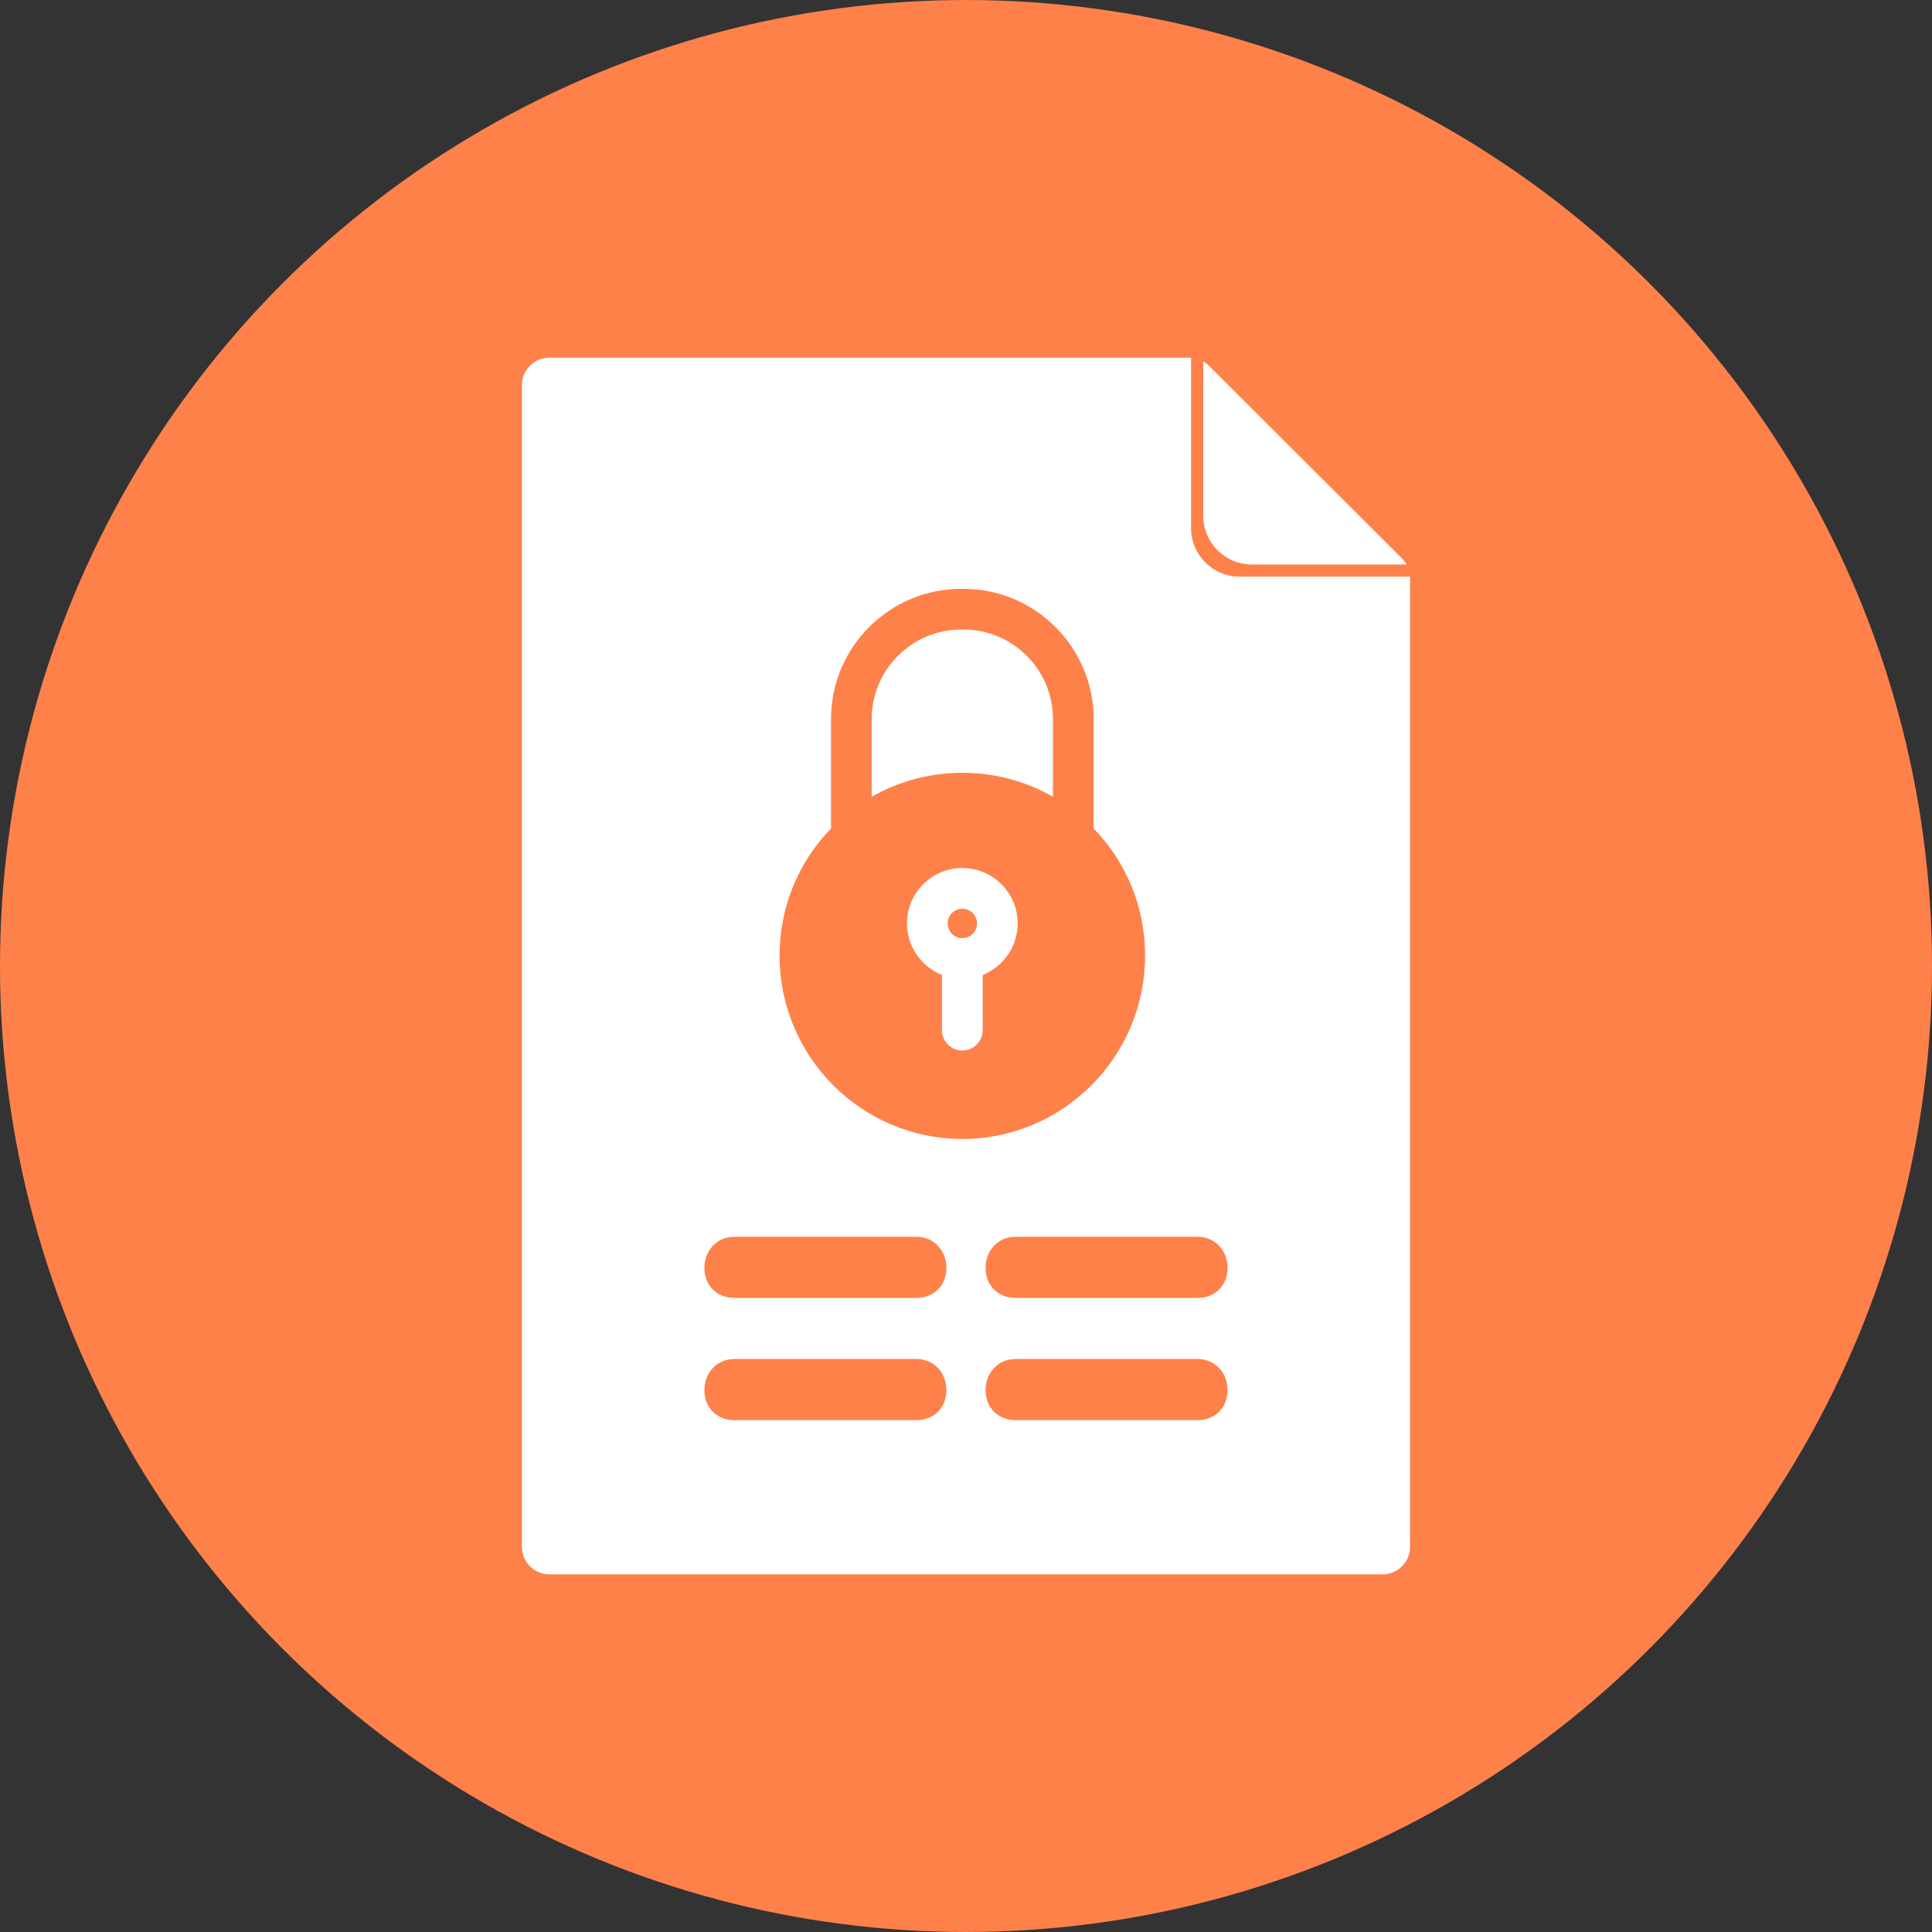
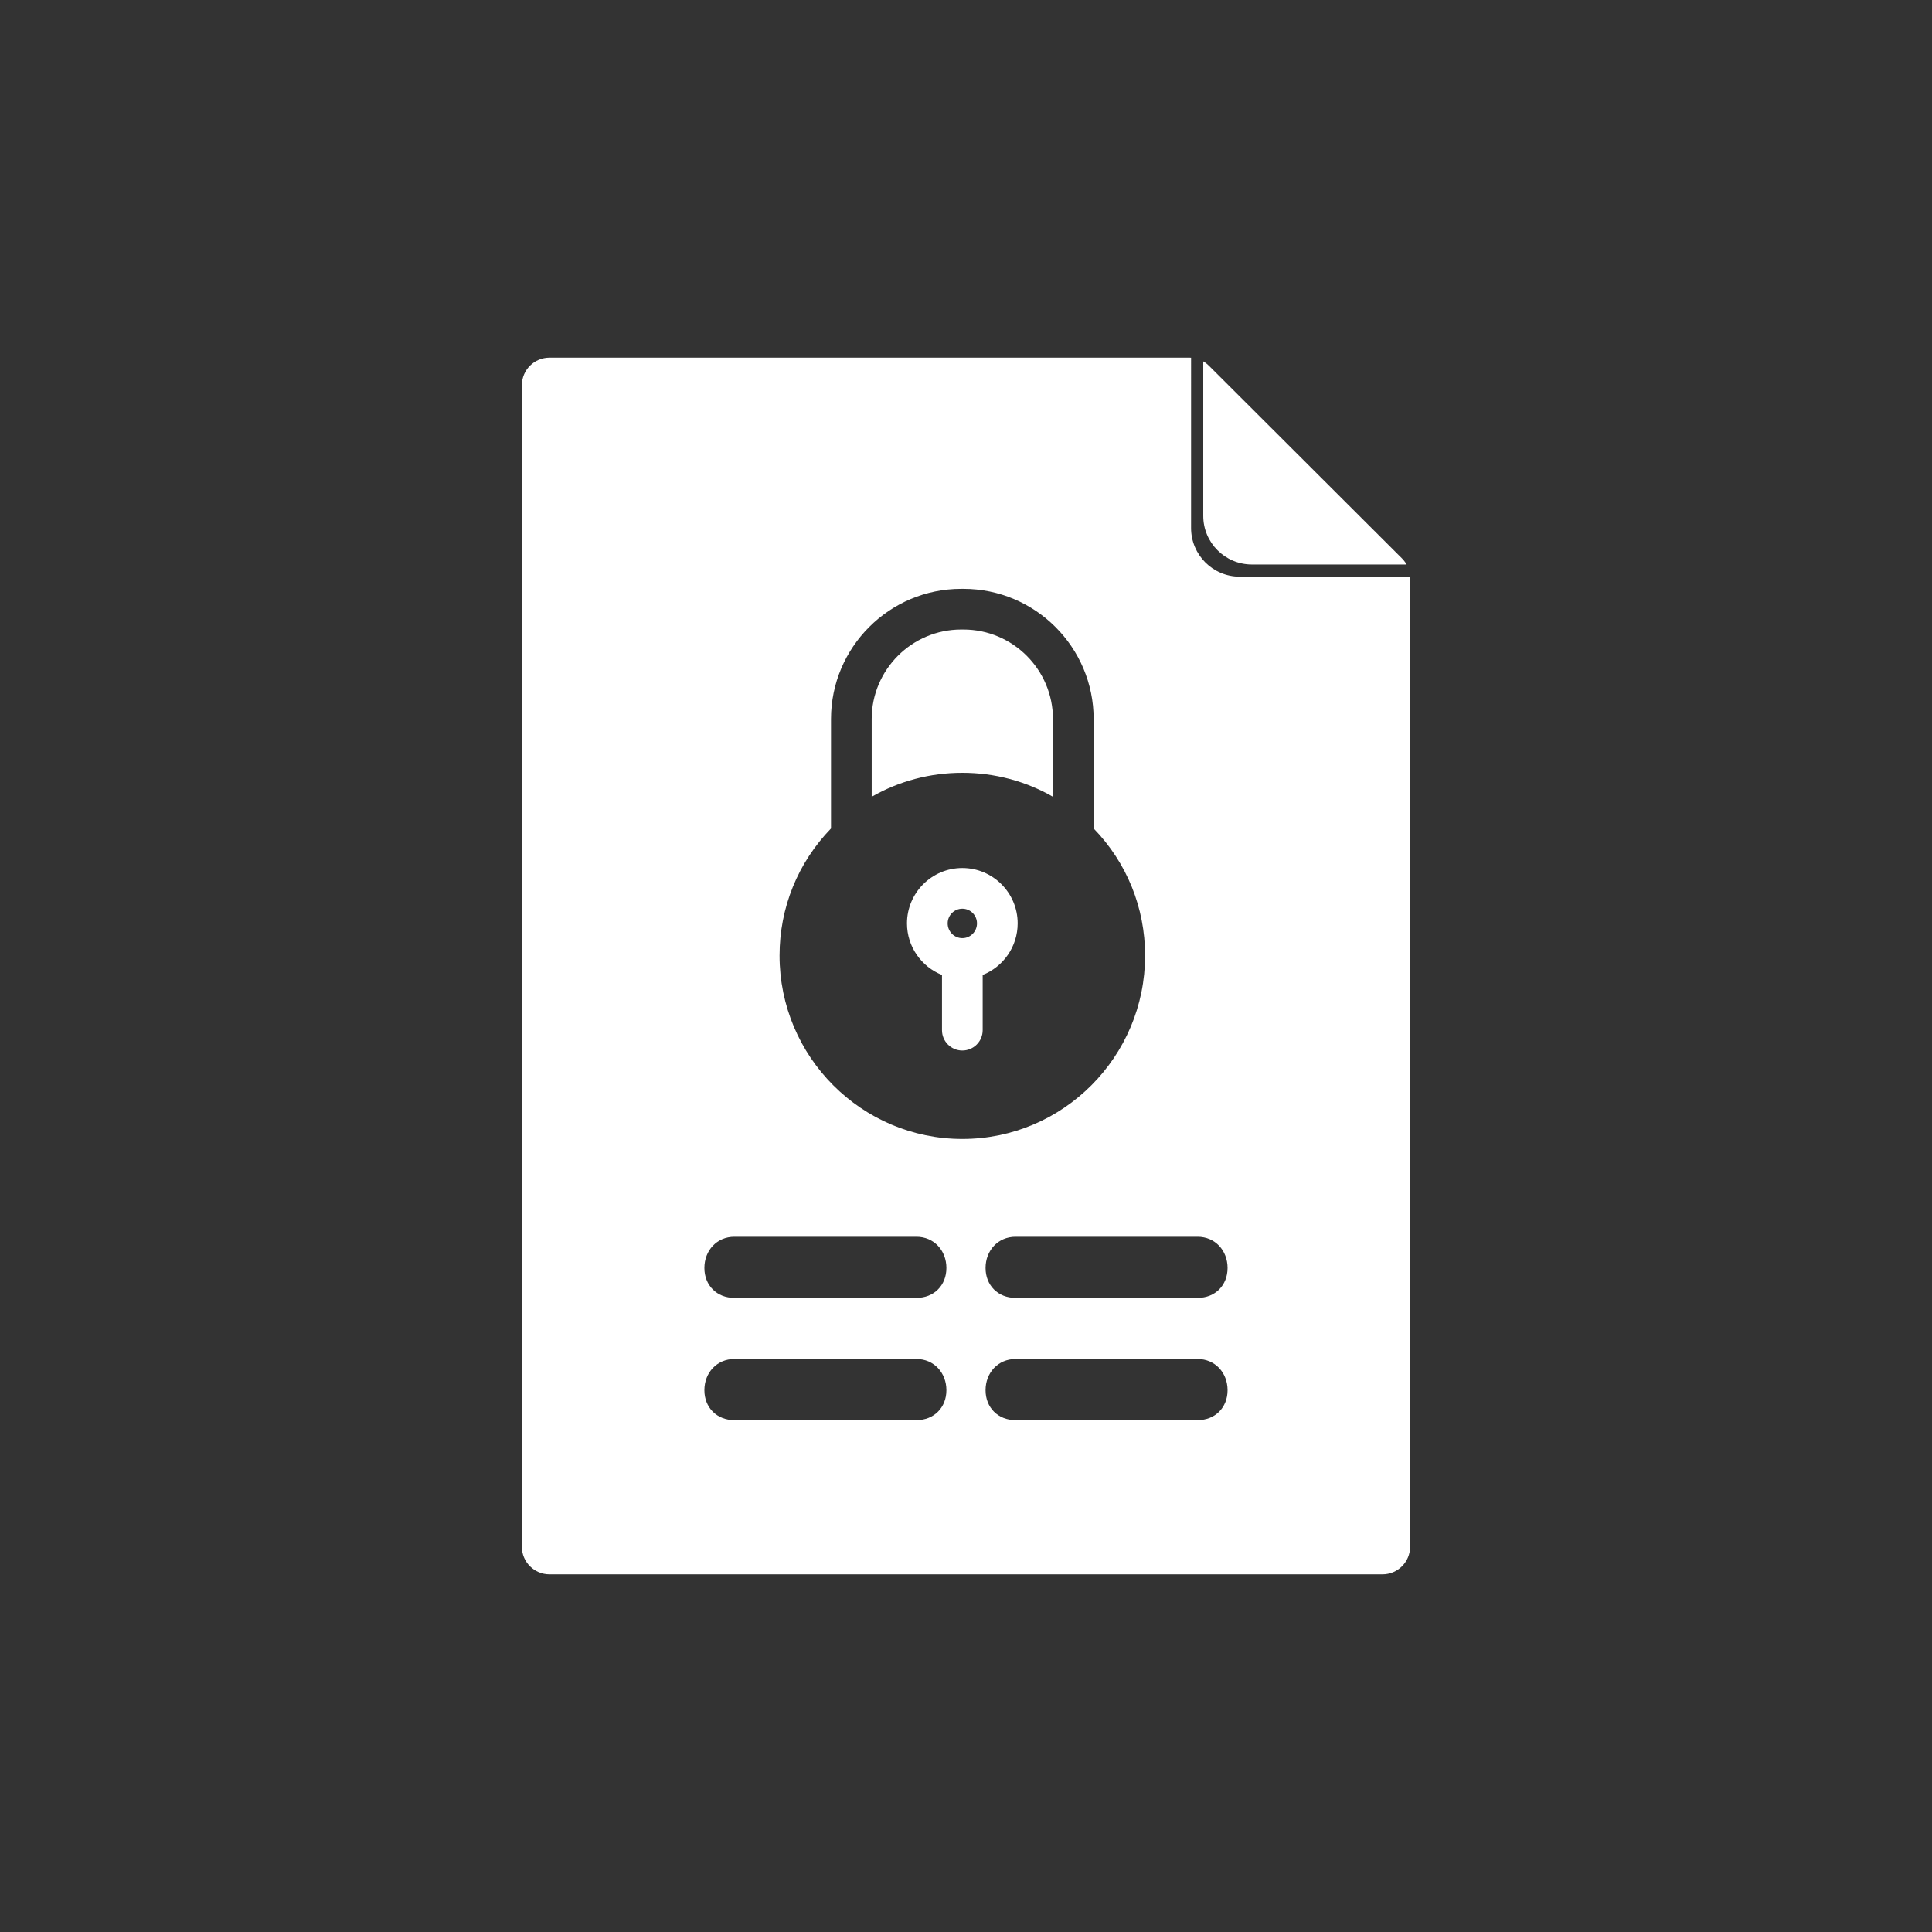
<svg xmlns="http://www.w3.org/2000/svg" width="752pt" height="752pt" version="1.1" viewBox="0 0 752 752">
  <rect x="0" y="0" width="752" height="752" fill="#333333" stroke="none" />
  <defs>
    <clipPath id="a">
      <path d="m203 139.21h346v473.58h-346z" />
    </clipPath>
  </defs>
-   <path d="m752 376c0 134.33-71.664 258.46-188 325.62-116.34 67.168-259.66 67.168-376 0-116.34-67.164-188-191.29-188-325.62s71.664-258.46 188-325.62c116.34-67.168 259.66-67.168 376 0 116.34 67.164 188 191.29 188 325.62" fill="#ff814a" />
  <g clip-path="url(#a)">
    <path d="m547.5 219.72c-0.102-0.18-0.215-0.355-0.324-0.531-0.047-0.07-0.086-0.148-0.137-0.219-0.133-0.203-0.281-0.391-0.43-0.578-0.066-0.09-0.125-0.184-0.199-0.266-0.16-0.199-0.336-0.383-0.512-0.566-0.062-0.066-0.121-0.141-0.188-0.207l-75.156-75.004c-0.066-0.066-0.141-0.125-0.211-0.188-0.184-0.176-0.367-0.352-0.562-0.512-0.086-0.07-0.18-0.133-0.266-0.199-0.191-0.148-0.383-0.293-0.582-0.43-0.07-0.047-0.148-0.086-0.219-0.133-0.121-0.078-0.246-0.156-0.367-0.23v60.121c0 10.461 8.48 18.941 18.941 18.941zm-83.891-80.488c-0.215-0.012-0.43-0.02-0.648-0.02h-249.09c-5.93 0-10.734 4.797-10.734 10.715v452.15c0 5.914 4.805 10.715 10.734 10.715h324.24c5.93 0 10.738-4.801 10.738-10.715v-377.15c0-0.156-0.004-0.312-0.012-0.469h-66.289c-10.465 0-18.945-8.484-18.945-18.945zm-177.78 365.95c-6.801 0-11.656-4.856-11.656-11.656 0-6.797 4.856-12.137 11.656-12.137h70.891c6.797 0 11.652 5.34 11.652 12.137 0 6.801-4.856 11.656-11.652 11.656zm0 47.582c-6.801 0-11.656-4.856-11.656-11.652s4.856-12.141 11.656-12.141h70.891c6.797 0 11.652 5.344 11.652 12.141s-4.856 11.652-11.652 11.652zm109.44-47.582c-6.797 0-11.652-4.856-11.652-11.656 0-6.797 4.856-12.137 11.652-12.137h70.891c6.797 0 11.652 5.34 11.652 12.137 0 6.801-4.856 11.656-11.652 11.656zm0 47.582c-6.797 0-11.652-4.856-11.652-11.652s4.856-12.141 11.652-12.141h70.891c6.797 0 11.652 5.344 11.652 12.141s-4.856 11.652-11.652 11.652zm-20.266-323.57c27.949 0 50.684 22.734 50.684 50.684v42.59c12.922 13.34 20.023 30.859 20.023 49.473 0 39.359-31.91 71.383-71.137 71.383-39.227 0-71.141-32.023-71.141-71.383 0-18.613 7.106-36.133 20.027-49.473v-42.59c0-27.949 22.734-50.684 50.68-50.684zm-35.711 50.684v30.254c10.629-6.09 22.703-9.332 35.281-9.332 12.574 0 24.652 3.242 35.277 9.332v-30.254c0-19.215-15.633-34.848-34.848-34.848h-0.863c-19.215 0-34.848 15.633-34.848 34.848zm35.281 57.984c-11.879 0-21.543 9.664-21.543 21.543 0 9.105 5.652 16.91 13.625 20.082v21.492c0 4.371 3.543 7.918 7.918 7.918 4.371 0 7.918-3.547 7.918-7.918v-21.492c7.973-3.172 13.621-10.977 13.621-20.082 0-11.879-9.66-21.543-21.539-21.543zm0 15.836c3.144 0 5.707 2.559 5.707 5.707 0 3.172-2.562 5.758-5.707 5.758-3.148 0-5.707-2.586-5.707-5.758 0-3.148 2.559-5.707 5.707-5.707z" fill="#fff" />
  </g>
</svg>